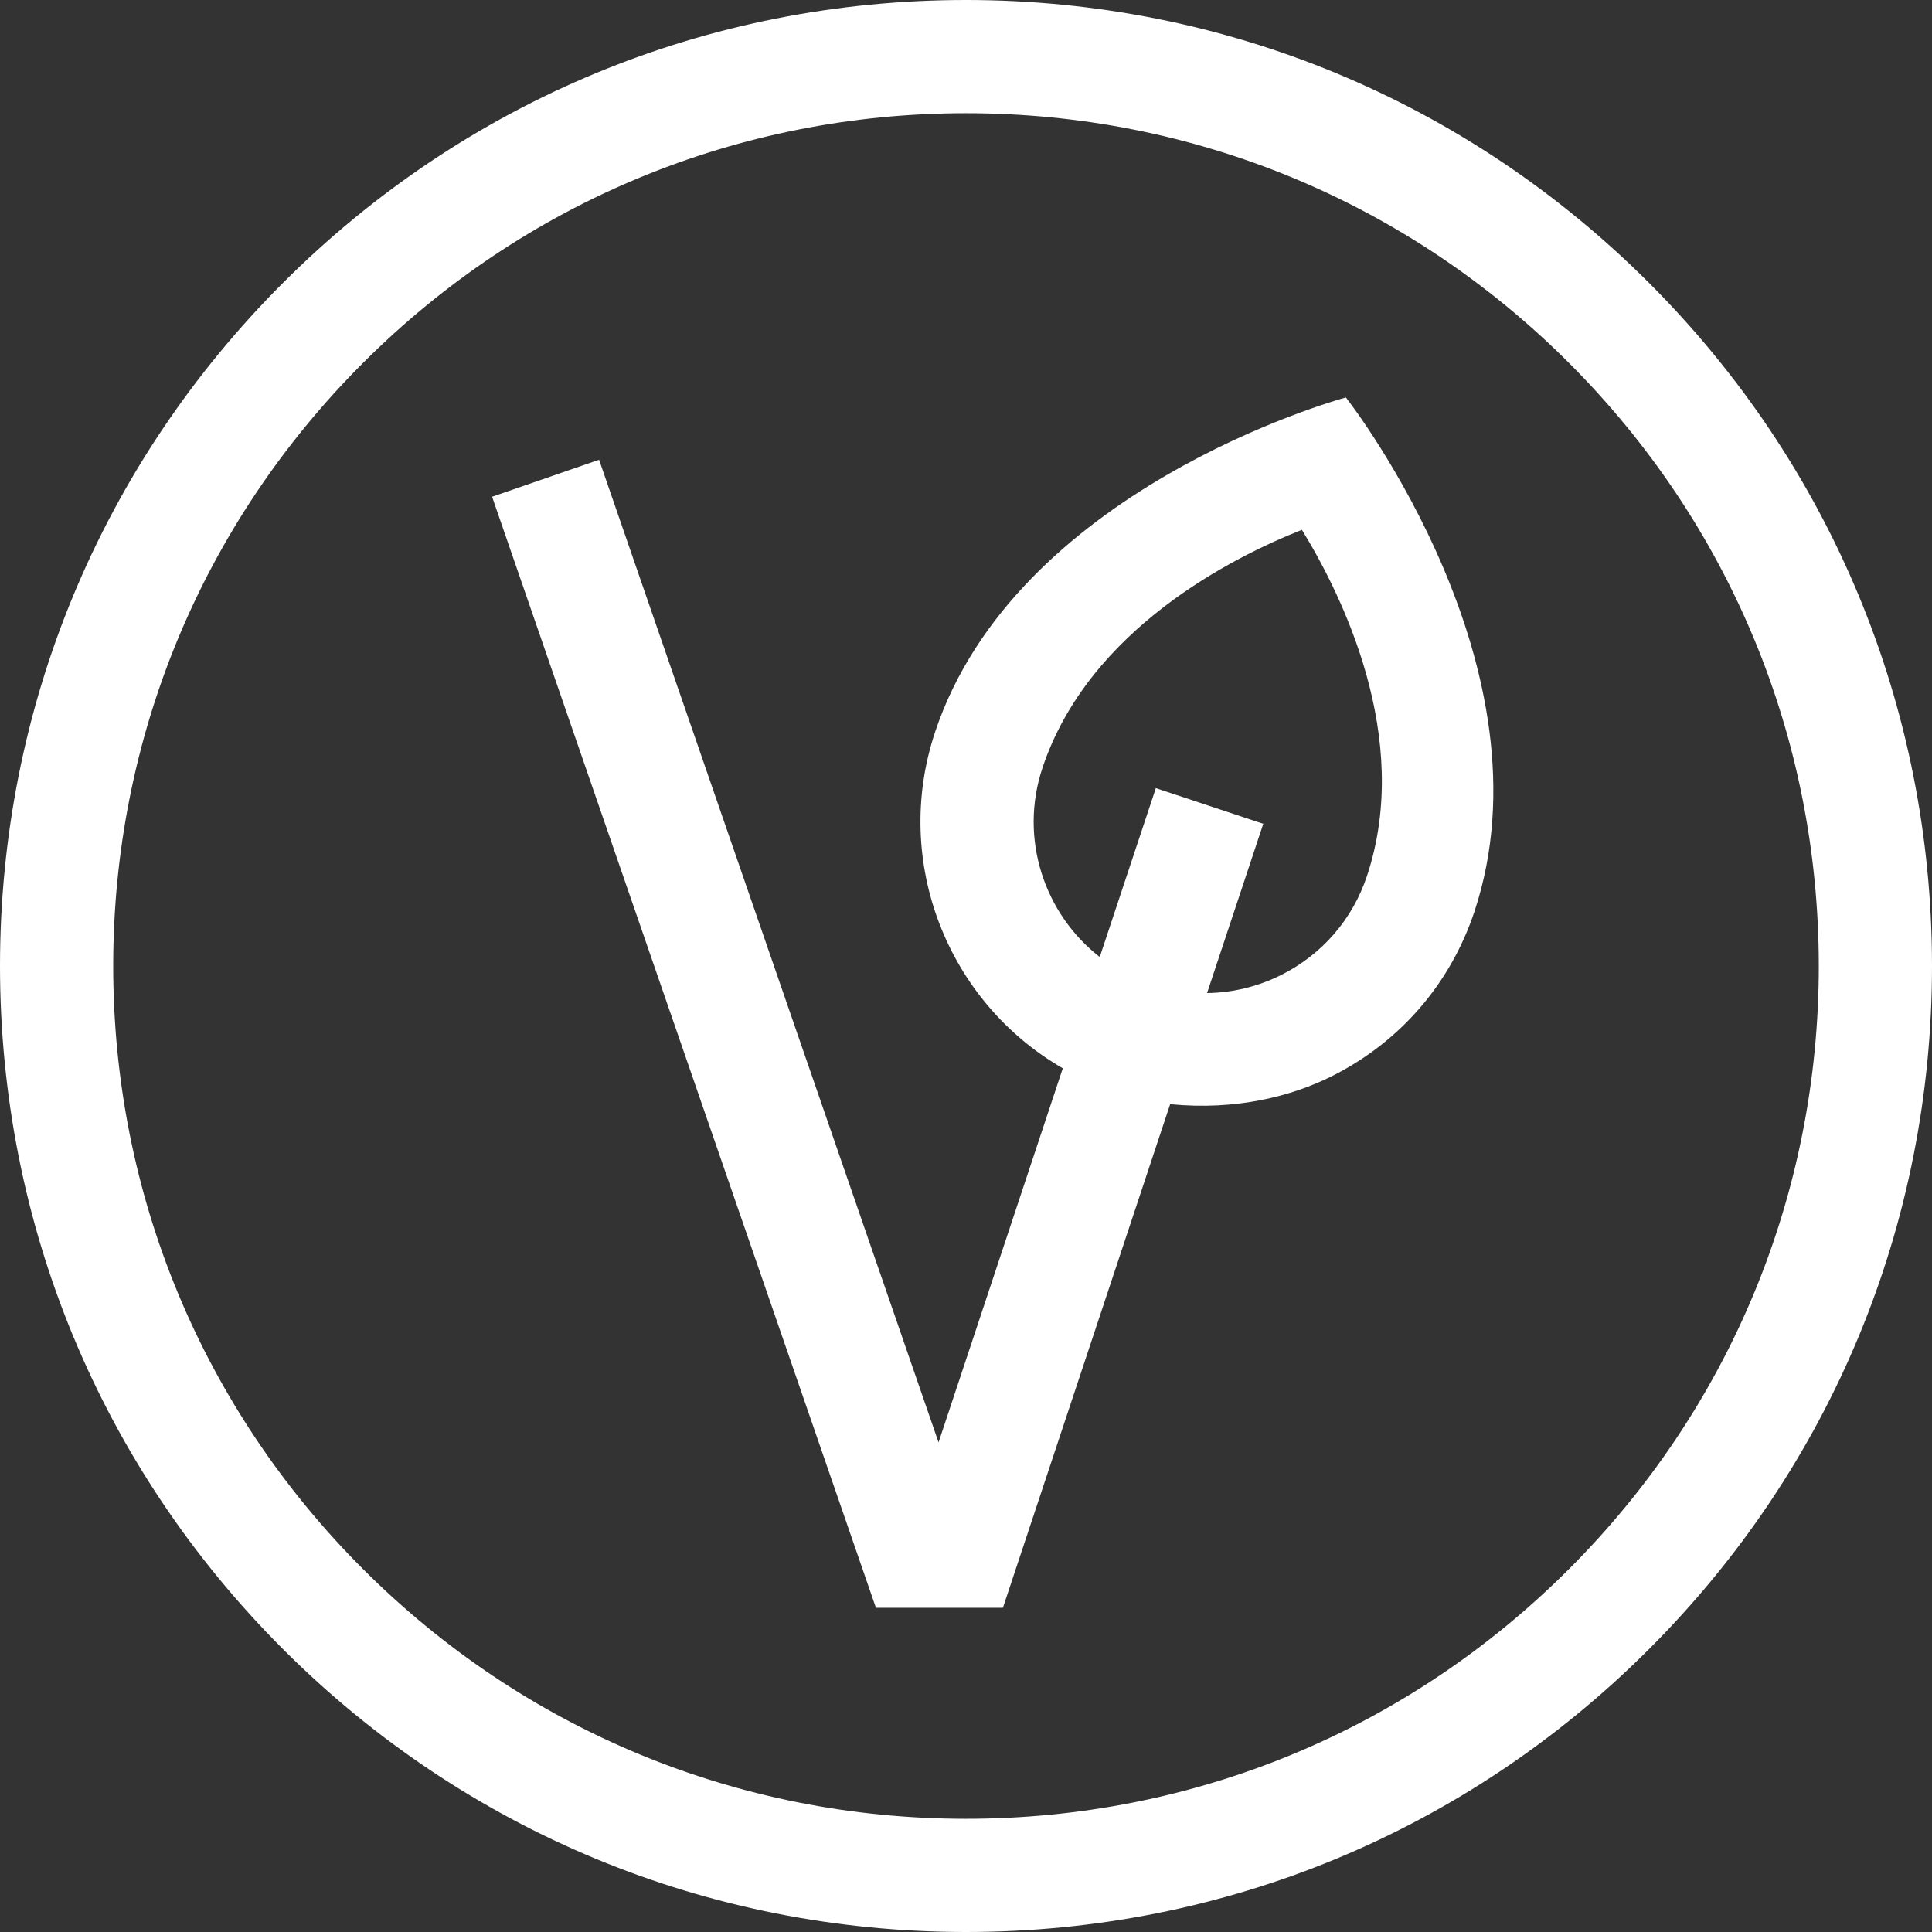
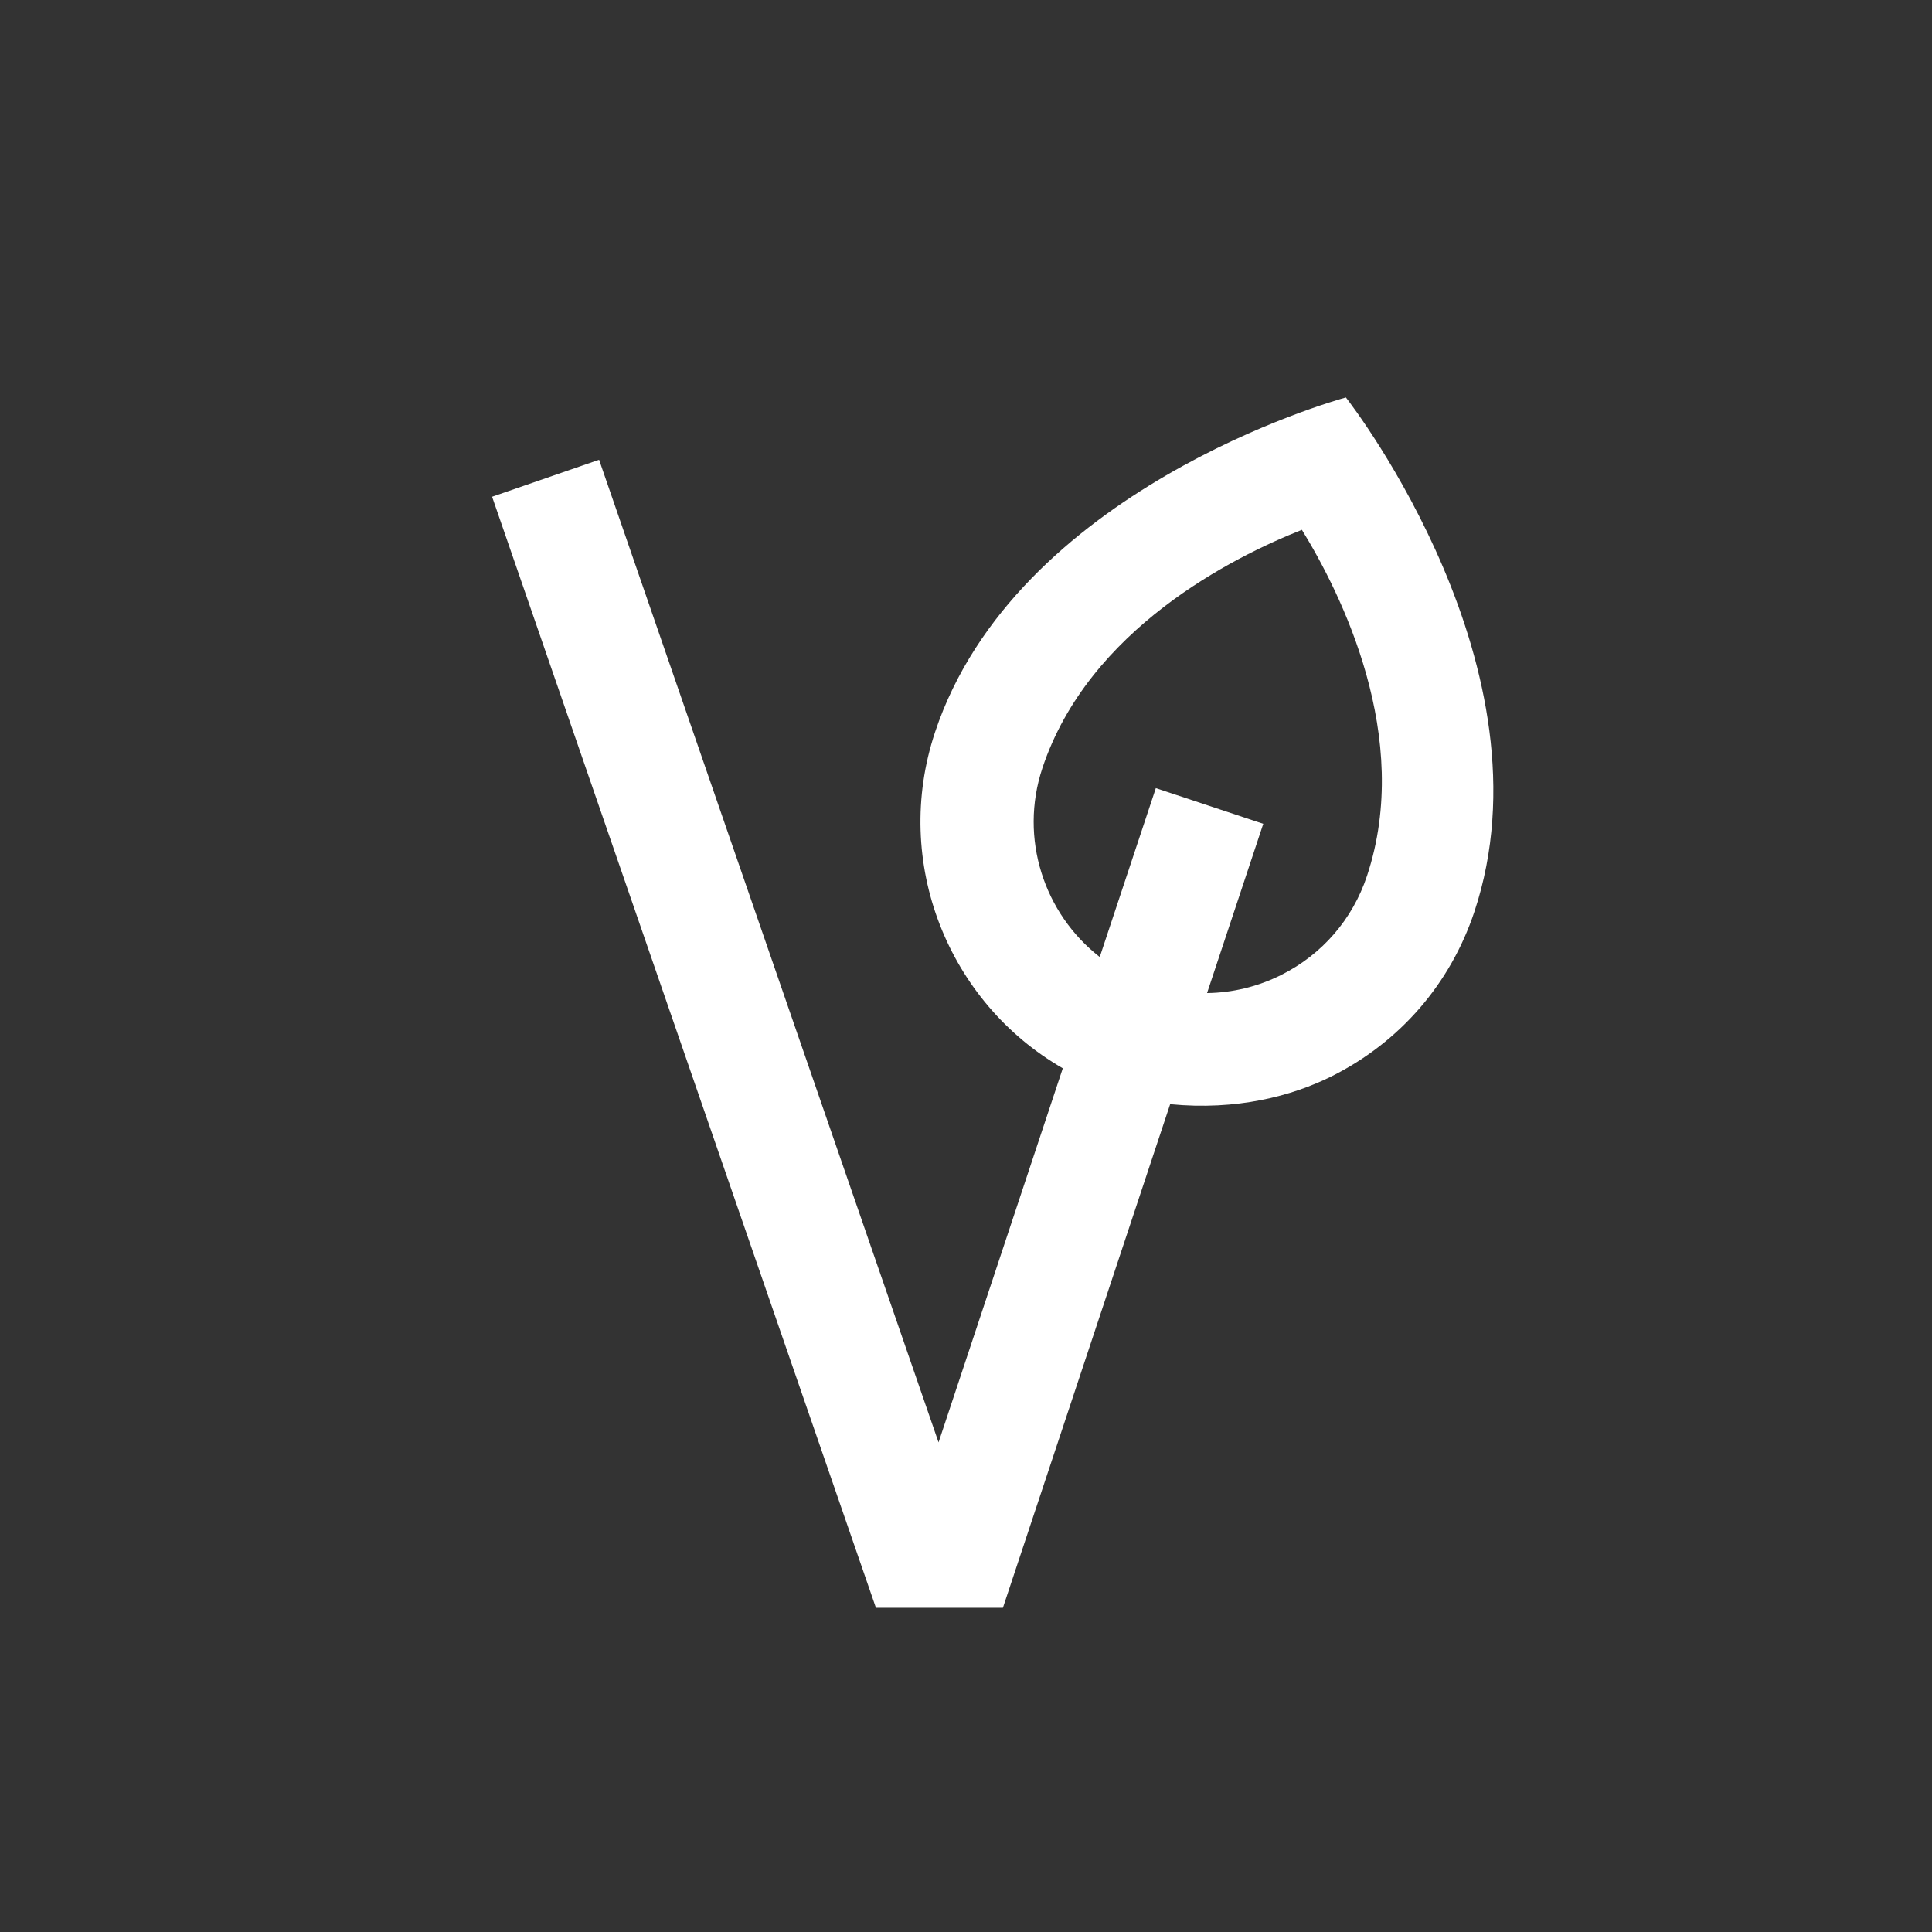
<svg xmlns="http://www.w3.org/2000/svg" class="" xml:space="preserve" style="enable-background:new 0 0 512 512" viewBox="0 0 512 512" y="0" x="0" height="512" width="512" version="1.1">
  <rect x="0" y="0" width="512" height="512" fill="#333333" stroke="none" />
  <g>
-     <path class="" data-original="#000000" opacity="1" fill="#ffffff" d="M437.019 74.981C388.667 26.629 324.38 0 256 0S123.333 26.629 74.981 74.981 0 187.62 0 256s26.628 132.667 74.98 181.019C123.333 485.371 187.62 512 256 512s132.667-26.629 181.02-74.981C485.371 388.667 512 324.38 512 256s-26.629-132.667-74.981-181.019zm-21.213 340.825C373.12 458.492 316.367 482 256 482s-117.12-23.508-159.806-66.194S30 316.367 30 256 53.508 138.88 96.194 96.194 195.633 30 256 30s117.12 23.508 159.806 66.194S482 195.633 482 256s-23.508 117.12-66.194 159.806z" />
    <path class="" data-original="#000000" opacity="1" fill="#ffffff" d="M247.787 194.065c-11.479 34.509 3.503 71.56 33.866 89.042l-32.926 99.142-89.961-260.405-28.356 9.796 101.721 294.442h33.65l44.323-133.462c17.562 1.712 32.255-2.112 42.882-7.435 17.99-9.009 31.395-24.484 37.744-43.575 21.327-64.117-32.029-133.681-34.049-136.275-3.172.867-87.566 24.611-108.894 88.73zm114.476 38.078c-3.82 11.487-11.886 20.799-22.71 26.219-6.217 3.113-12.916 4.72-19.669 4.809l14.895-44.851-28.471-9.455-14.862 44.751c-14.722-11.466-21.411-31.391-15.194-50.082 12.23-36.77 50.456-55.884 68.763-63.129 10.32 16.766 29.479 54.968 17.248 91.738z" />
  </g>
</svg>